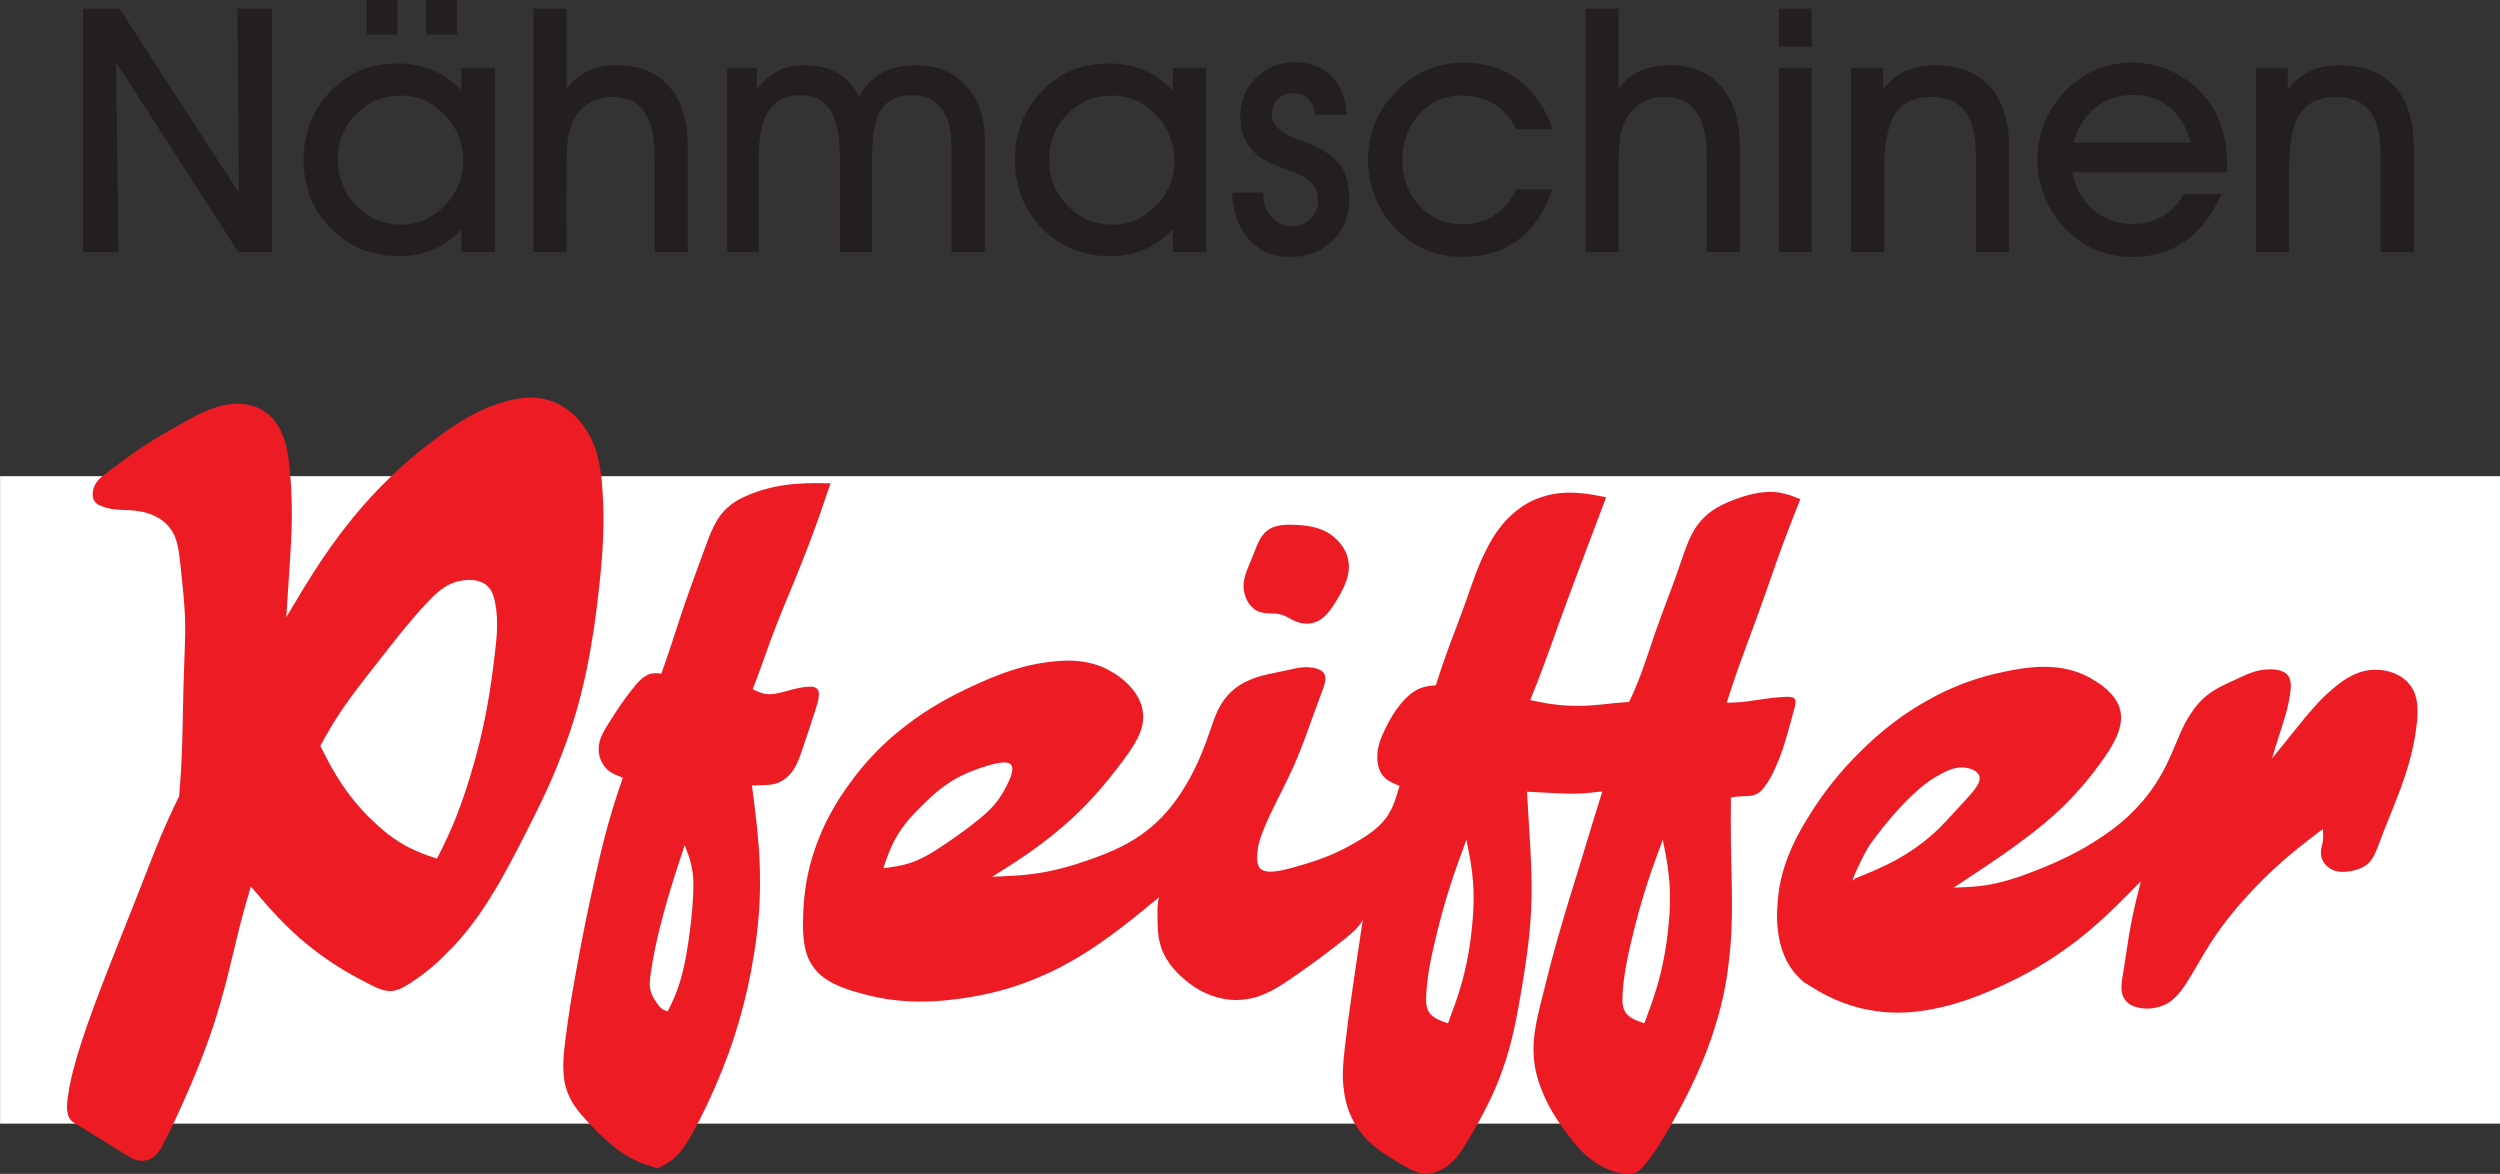
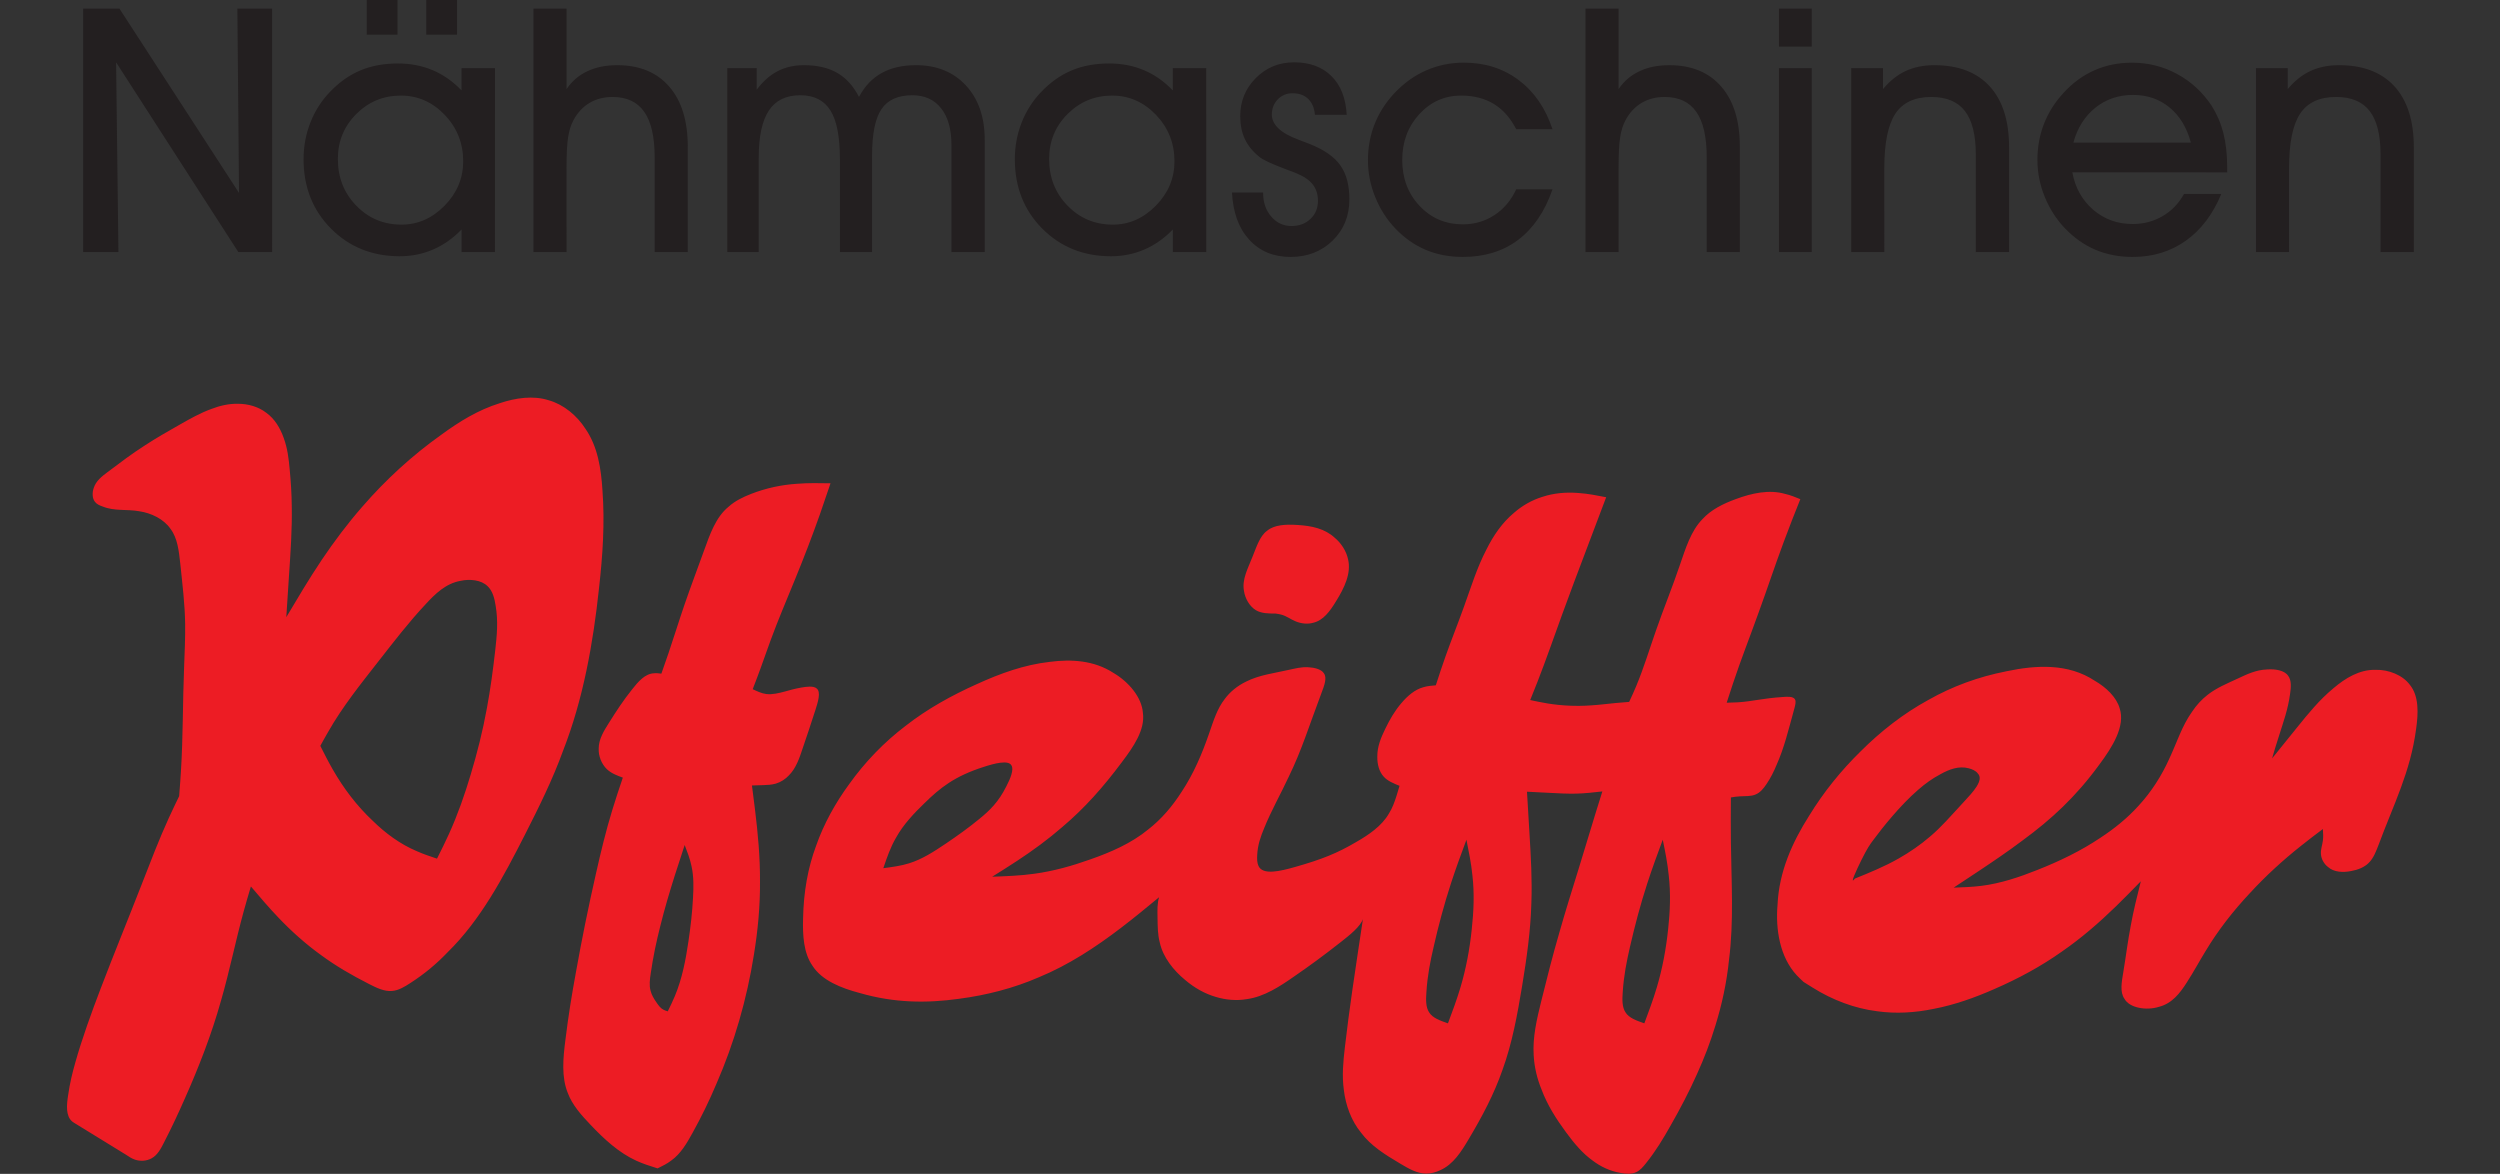
<svg xmlns="http://www.w3.org/2000/svg" xmlns:ns1="http://www.inkscape.org/namespaces/inkscape" xmlns:ns2="http://sodipodi.sourceforge.net/DTD/sodipodi-0.dtd" width="92.807mm" height="43.578mm" viewBox="0 0 92.807 43.578" version="1.1" id="svg4578" ns1:version="0.92.2 (5c3e80d, 2017-08-06)" ns2:docname="naehmaschinen_pfeiffer_logo.svg">
  <rect x="0" y="0" width="92.807" height="43.578" fill="#333333" stroke="none" />
  <defs id="defs4572" />
  <ns2:namedview id="base" pagecolor="#ffffff" bordercolor="#666666" borderopacity="1.0" ns1:pageopacity="0.0" ns1:pageshadow="2" ns1:zoom="2.8" ns1:cx="169.45362" ns1:cy="52.757368" ns1:document-units="mm" ns1:current-layer="g4529" showgrid="false" fit-margin-top="0" fit-margin-left="0" fit-margin-right="0" fit-margin-bottom="0" ns1:window-width="1920" ns1:window-height="1027" ns1:window-x="3592" ns1:window-y="-8" ns1:window-maximized="1" />
  <g ns1:label="Ebene 1" ns1:groupmode="layer" id="layer1" transform="translate(0.534,-1.773)">
    <g transform="matrix(0.441,0,0,-0.441,-52.481,132.335)" id="g4529" ns1:label="Clip">
      <path d="m 127.763,274.839 h -2.969 v 20.494 h 3.055 l 10.065,-15.513 -0.139,15.513 h 2.926 V 274.839 h -2.844 l -10.29,15.974 z m 18.472,7.84 c 0,-1.566 0.519,-2.878 1.557,-3.939 1.033,-1.062 2.301,-1.59 3.805,-1.59 1.369,0 2.575,0.533 3.622,1.595 1.043,1.066 1.566,2.311 1.566,3.737 0,1.518 -0.519,2.82 -1.552,3.906 -1.038,1.081 -2.268,1.624 -3.694,1.624 -1.465,0 -2.715,-0.514 -3.747,-1.547 -1.038,-1.033 -1.557,-2.296 -1.557,-3.786 z m 10.411,-7.84 v 1.902 c -0.711,-0.74 -1.509,-1.302 -2.383,-1.681 -0.879,-0.38 -1.816,-0.572 -2.811,-0.572 -2.325,0 -4.256,0.778 -5.798,2.33 -1.538,1.552 -2.306,3.497 -2.306,5.832 0,1.091 0.192,2.123 0.576,3.099 0.384,0.975 0.932,1.835 1.648,2.575 0.778,0.817 1.629,1.417 2.551,1.806 0.927,0.389 1.98,0.586 3.161,0.586 1.062,0 2.037,-0.187 2.926,-0.562 0.893,-0.375 1.706,-0.947 2.436,-1.705 v 1.873 h 2.815 V 274.839 Z m -2.969,18.299 v 2.94 h 2.589 v -2.94 z m -5.011,0 v 2.94 h 2.589 v -2.94 z m 16.819,-18.299 h -2.786 v 20.494 h 2.786 v -6.774 c 0.452,0.668 1.033,1.167 1.754,1.504 0.716,0.341 1.552,0.509 2.513,0.509 1.874,0 3.334,-0.601 4.376,-1.802 1.043,-1.201 1.562,-2.887 1.562,-5.054 v -8.878 h -2.787 v 7.98 c 0,1.715 -0.293,2.993 -0.875,3.824 -0.581,0.836 -1.47,1.254 -2.671,1.254 -0.735,0 -1.379,-0.168 -1.946,-0.504 -0.562,-0.341 -1.014,-0.826 -1.35,-1.465 -0.207,-0.384 -0.355,-0.855 -0.442,-1.408 -0.091,-0.552 -0.135,-1.436 -0.135,-2.647 z m 23.012,7.811 c 0,1.888 -0.264,3.257 -0.797,4.108 -0.533,0.855 -1.379,1.283 -2.537,1.283 -1.196,0 -2.08,-0.427 -2.647,-1.288 -0.572,-0.86 -0.855,-2.191 -0.855,-3.992 v -7.922 h -2.647 v 15.484 h 2.479 v -1.816 c 0.514,0.692 1.095,1.211 1.744,1.552 0.653,0.341 1.393,0.514 2.224,0.514 1.124,0 2.056,-0.216 2.806,-0.648 0.75,-0.428 1.359,-1.105 1.835,-2.023 0.48,0.898 1.115,1.571 1.907,2.008 0.788,0.442 1.754,0.663 2.892,0.663 1.749,0 3.152,-0.572 4.204,-1.71 1.052,-1.138 1.581,-2.661 1.581,-4.564 v -9.46 h -2.801 v 9.022 c 0,1.321 -0.288,2.349 -0.87,3.08 -0.577,0.735 -1.388,1.1 -2.421,1.1 -1.206,0 -2.075,-0.389 -2.599,-1.167 -0.528,-0.778 -0.793,-2.095 -0.793,-3.94 v -8.095 h -2.705 z m 17.612,0.029 c 0,-1.566 0.519,-2.878 1.557,-3.939 1.033,-1.062 2.301,-1.59 3.805,-1.59 1.369,0 2.575,0.533 3.622,1.595 1.043,1.066 1.566,2.311 1.566,3.737 0,1.518 -0.519,2.82 -1.552,3.906 -1.038,1.081 -2.267,1.624 -3.694,1.624 -1.465,0 -2.714,-0.514 -3.747,-1.547 -1.038,-1.033 -1.557,-2.296 -1.557,-3.786 z m 10.411,-7.84 v 1.902 c -0.711,-0.74 -1.509,-1.302 -2.383,-1.681 -0.879,-0.38 -1.816,-0.572 -2.811,-0.572 -2.325,0 -4.257,0.778 -5.799,2.33 -1.538,1.552 -2.306,3.497 -2.306,5.832 0,1.091 0.192,2.123 0.576,3.099 0.384,0.975 0.932,1.835 1.648,2.575 0.778,0.817 1.629,1.417 2.551,1.806 0.927,0.389 1.979,0.586 3.161,0.586 1.062,0 2.037,-0.187 2.926,-0.562 0.893,-0.375 1.706,-0.947 2.436,-1.705 v 1.873 h 2.815 V 274.839 Z m 4.982,5.011 h 2.618 c 0,-0.817 0.226,-1.489 0.682,-2.018 0.456,-0.533 1.023,-0.798 1.71,-0.798 0.649,0 1.182,0.202 1.6,0.601 0.418,0.399 0.625,0.903 0.625,1.523 0,0.548 -0.149,1.004 -0.442,1.379 -0.298,0.38 -0.773,0.697 -1.431,0.961 -0.221,0.091 -0.543,0.216 -0.956,0.365 -1.095,0.413 -1.797,0.74 -2.095,0.985 -0.552,0.442 -0.961,0.942 -1.225,1.499 -0.264,0.557 -0.394,1.201 -0.394,1.936 0,1.254 0.437,2.325 1.316,3.209 0.874,0.879 1.95,1.321 3.214,1.321 1.326,0 2.373,-0.389 3.151,-1.163 0.783,-0.773 1.206,-1.859 1.283,-3.257 h -2.676 c -0.048,0.572 -0.235,1.018 -0.562,1.335 -0.327,0.322 -0.768,0.48 -1.321,0.48 -0.5,0 -0.913,-0.173 -1.244,-0.514 -0.331,-0.341 -0.5,-0.769 -0.5,-1.273 0,-0.865 0.75,-1.571 2.248,-2.123 0.423,-0.164 0.754,-0.288 0.999,-0.384 1.182,-0.476 2.027,-1.071 2.527,-1.787 0.504,-0.711 0.754,-1.662 0.754,-2.854 0,-1.388 -0.471,-2.546 -1.408,-3.464 -0.937,-0.918 -2.123,-1.379 -3.546,-1.379 -1.436,0 -2.599,0.485 -3.478,1.451 -0.884,0.966 -1.364,2.287 -1.451,3.968 z m 26.98,0.269 c -0.649,-1.869 -1.609,-3.281 -2.887,-4.247 -1.273,-0.961 -2.825,-1.441 -4.655,-1.441 -1.153,0 -2.2,0.202 -3.137,0.601 -0.942,0.399 -1.787,0.994 -2.551,1.792 -0.721,0.759 -1.288,1.643 -1.696,2.652 -0.408,1.009 -0.61,2.037 -0.61,3.089 0,1.081 0.187,2.09 0.557,3.037 0.37,0.941 0.917,1.801 1.638,2.58 0.797,0.855 1.691,1.504 2.685,1.941 0.995,0.442 2.061,0.663 3.195,0.663 1.778,0 3.315,-0.49 4.617,-1.47 1.307,-0.98 2.253,-2.359 2.844,-4.131 h -3.055 c -0.49,0.947 -1.115,1.657 -1.883,2.123 -0.769,0.471 -1.691,0.706 -2.758,0.706 -1.379,0 -2.551,-0.519 -3.512,-1.561 -0.961,-1.042 -1.441,-2.33 -1.441,-3.858 0,-1.547 0.49,-2.839 1.465,-3.872 0.975,-1.033 2.186,-1.547 3.642,-1.547 0.975,0 1.855,0.255 2.642,0.768 0.788,0.509 1.403,1.235 1.845,2.176 z m 5.563,-5.28 h -2.786 v 20.494 h 2.786 v -6.774 c 0.452,0.668 1.033,1.167 1.754,1.504 0.716,0.341 1.552,0.509 2.513,0.509 1.874,0 3.334,-0.601 4.376,-1.802 1.043,-1.201 1.562,-2.887 1.562,-5.054 v -8.878 h -2.787 v 7.98 c 0,1.715 -0.293,2.993 -0.875,3.824 -0.581,0.836 -1.47,1.254 -2.671,1.254 -0.735,0 -1.379,-0.168 -1.946,-0.504 -0.562,-0.341 -1.014,-0.826 -1.35,-1.465 -0.207,-0.384 -0.355,-0.855 -0.442,-1.408 -0.091,-0.552 -0.135,-1.436 -0.135,-2.647 z m 16.257,17.3 h -2.758 v 3.195 h 2.758 z m -2.758,-17.3 v 15.484 h 2.758 V 274.839 Z m 8.868,0 h -2.786 v 15.484 h 2.676 v -1.763 c 0.581,0.697 1.22,1.206 1.922,1.528 0.697,0.322 1.499,0.485 2.397,0.485 2.028,0 3.584,-0.596 4.67,-1.787 1.081,-1.191 1.624,-2.902 1.624,-5.126 v -8.821 h -2.801 v 8.215 c 0,1.643 -0.303,2.863 -0.913,3.656 -0.61,0.793 -1.557,1.187 -2.835,1.187 -1.388,0 -2.393,-0.466 -3.017,-1.398 -0.625,-0.937 -0.937,-2.474 -0.937,-4.627 z m 25.808,9.214 c -0.346,1.278 -0.947,2.268 -1.802,2.964 -0.855,0.702 -1.873,1.052 -3.065,1.052 -1.22,0 -2.277,-0.36 -3.175,-1.076 -0.893,-0.721 -1.513,-1.7 -1.85,-2.94 z m -9.978,-2.503 c 0.235,-1.292 0.822,-2.344 1.754,-3.147 0.932,-0.802 2.042,-1.201 3.329,-1.201 0.918,0 1.754,0.221 2.513,0.663 0.754,0.437 1.355,1.062 1.806,1.869 h 3.137 c -0.711,-1.715 -1.71,-3.031 -2.988,-3.939 -1.283,-0.908 -2.772,-1.365 -4.468,-1.365 -1.148,0 -2.191,0.202 -3.142,0.605 -0.947,0.403 -1.802,1.009 -2.575,1.816 -0.721,0.759 -1.288,1.643 -1.696,2.652 -0.408,1.009 -0.61,2.037 -0.61,3.089 0,1.091 0.187,2.109 0.557,3.055 0.37,0.947 0.918,1.811 1.638,2.589 0.769,0.846 1.638,1.48 2.604,1.907 0.965,0.428 2.022,0.639 3.166,0.639 1.36,0 2.623,-0.317 3.795,-0.951 1.168,-0.634 2.128,-1.518 2.892,-2.652 0.447,-0.706 0.783,-1.475 0.999,-2.316 0.216,-0.841 0.322,-1.802 0.322,-2.877 v -0.437 z m 18.241,-6.711 h -2.786 v 15.484 h 2.676 v -1.763 c 0.581,0.697 1.22,1.206 1.922,1.528 0.697,0.322 1.499,0.485 2.397,0.485 2.028,0 3.584,-0.596 4.67,-1.787 1.081,-1.191 1.624,-2.902 1.624,-5.126 v -8.821 h -2.801 v 8.215 c 0,1.643 -0.303,2.863 -0.913,3.656 -0.61,0.793 -1.557,1.187 -2.835,1.187 -1.388,0 -2.392,-0.466 -3.017,-1.398 -0.625,-0.937 -0.937,-2.474 -0.937,-4.627 z" style="fill:#231f20;fill-opacity:1;fill-rule:nonzero;stroke:none" id="path12" ns1:connector-curvature="0" />
-       <path d="m 117.8,255.975 h 210.46 v -54.502 h -210.46 z" style="fill:#ffffff;fill-opacity:1;fill-rule:evenodd;stroke:none" id="path14" ns1:connector-curvature="0" />
      <path d="m 138.913,221.436 c -0.207,-0.7 -0.419,-1.401 -0.609,-2.107 -0.683,-2.486 -1.183,-5.012 -1.906,-7.503 -0.792,-2.841 -1.883,-5.631 -3.054,-8.261 -0.54,-1.229 -1.097,-2.422 -1.751,-3.691 -0.264,-0.522 -0.546,-1.056 -1.039,-1.32 -0.408,-0.23 -0.959,-0.27 -1.407,-0.109 -0.264,0.086 -0.494,0.241 -0.723,0.396 v 0 l -4.265,2.623 v 0 c -0.103,0.058 -0.201,0.12 -0.287,0.189 -0.557,0.465 -0.47,1.401 -0.344,2.21 0.149,1.05 0.362,1.894 0.609,2.767 0.568,2.015 1.343,4.151 2.136,6.229 1.137,2.979 2.313,5.838 3.45,8.76 0.729,1.866 1.447,3.76 2.285,5.592 0.281,0.614 0.574,1.223 0.867,1.831 0.052,0.695 0.109,1.383 0.149,2.078 0.184,2.945 0.149,5.89 0.27,8.852 0.04,1.188 0.103,2.377 0.086,3.548 -0.023,1.694 -0.23,3.341 -0.413,5.115 -0.115,1.039 -0.224,2.124 -0.827,2.916 -0.557,0.804 -1.596,1.32 -2.612,1.47 -1.062,0.195 -2.09,-0.012 -3.111,0.408 -0.247,0.08 -0.494,0.201 -0.637,0.396 -0.23,0.298 -0.23,0.775 -0.098,1.154 0.189,0.603 0.689,0.982 1.177,1.349 1.05,0.792 2.049,1.544 3.117,2.228 0.959,0.631 1.975,1.205 2.985,1.78 0.85,0.482 1.694,0.959 2.607,1.292 0.717,0.276 1.475,0.459 2.262,0.442 0.85,0 1.728,-0.247 2.388,-0.764 0.701,-0.505 1.171,-1.292 1.458,-2.113 0.321,-0.867 0.425,-1.768 0.505,-2.669 0.098,-1.01 0.161,-2.021 0.172,-3.031 0.04,-1.981 -0.103,-3.962 -0.235,-5.936 -0.075,-1.148 -0.149,-2.302 -0.224,-3.45 0.97,1.631 1.935,3.261 2.991,4.834 1.044,1.55 2.17,3.048 3.404,4.461 1.975,2.279 4.219,4.335 6.671,6.074 1.498,1.097 3.077,2.072 4.897,2.641 1.337,0.448 2.813,0.671 4.133,0.247 1.252,-0.356 2.365,-1.28 3.083,-2.394 1.039,-1.504 1.32,-3.358 1.435,-5.178 0.207,-2.79 0.017,-5.494 -0.287,-8.22 -0.494,-4.65 -1.332,-9.363 -3.025,-13.698 -0.878,-2.422 -2.021,-4.73 -3.209,-7.067 -1.814,-3.565 -3.737,-7.199 -6.516,-9.909 -0.918,-0.964 -1.94,-1.82 -3.135,-2.589 -0.488,-0.322 -1.004,-0.626 -1.533,-0.666 -0.643,-0.063 -1.309,0.258 -1.946,0.585 -1.475,0.752 -2.784,1.51 -4.03,2.428 -1.28,0.918 -2.497,2.004 -3.599,3.163 -0.809,0.844 -1.562,1.734 -2.313,2.618 z m 5.844,11.838 c 0.339,-0.671 0.677,-1.343 1.051,-1.992 0.907,-1.585 2.021,-3.06 3.37,-4.323 1.073,-1.051 2.308,-1.963 3.686,-2.543 0.557,-0.253 1.137,-0.442 1.716,-0.637 0.35,0.695 0.695,1.389 1.016,2.101 0.729,1.608 1.315,3.284 1.82,4.977 0.551,1.831 1.016,3.68 1.36,5.568 0.304,1.625 0.522,3.278 0.706,4.897 0.138,1.228 0.259,2.44 0.035,3.743 -0.092,0.62 -0.259,1.263 -0.677,1.647 -0.528,0.528 -1.481,0.626 -2.279,0.453 -1.24,-0.224 -2.118,-1.079 -2.933,-1.963 -1.441,-1.538 -2.675,-3.151 -3.944,-4.77 -1.498,-1.917 -3.054,-3.846 -4.26,-5.97 -0.23,-0.39 -0.448,-0.792 -0.666,-1.188 z m 28.393,-35.569 c -0.609,0.189 -1.217,0.385 -1.785,0.643 -1.481,0.677 -2.704,1.808 -3.869,3.037 -0.775,0.81 -1.527,1.659 -1.9,2.652 -0.557,1.349 -0.402,2.957 -0.207,4.483 0.241,1.986 0.545,3.847 0.89,5.724 0.488,2.738 1.056,5.528 1.682,8.278 0.402,1.797 0.833,3.576 1.367,5.327 0.281,0.924 0.585,1.837 0.895,2.75 -0.488,0.178 -0.976,0.361 -1.343,0.712 -0.448,0.431 -0.718,1.108 -0.689,1.739 0,0.781 0.436,1.487 0.85,2.141 0.626,0.993 1.188,1.871 1.975,2.853 0.494,0.632 1.085,1.309 1.82,1.338 0.207,0.023 0.419,0 0.631,-0.029 0.201,0.568 0.402,1.142 0.597,1.716 0.471,1.384 0.901,2.79 1.372,4.157 0.511,1.487 1.062,2.928 1.619,4.478 0.494,1.366 0.988,2.819 2.067,3.697 0.528,0.482 1.211,0.815 1.906,1.085 1.252,0.488 2.549,0.764 3.858,0.85 0.936,0.074 1.877,0.058 2.819,0.04 -0.293,-0.867 -0.586,-1.739 -0.89,-2.606 -0.649,-1.843 -1.355,-3.669 -2.095,-5.477 -0.701,-1.722 -1.435,-3.427 -2.072,-5.172 -0.379,-1.022 -0.723,-2.061 -1.114,-3.083 -0.12,-0.333 -0.253,-0.666 -0.379,-0.993 0.373,-0.178 0.746,-0.356 1.142,-0.408 0.522,-0.063 1.073,0.081 1.573,0.213 0.431,0.12 0.816,0.23 1.321,0.321 0.488,0.092 1.091,0.166 1.343,-0.063 0.379,-0.276 0.126,-1.114 -0.098,-1.808 -0.43,-1.355 -0.729,-2.204 -1.085,-3.266 -0.253,-0.764 -0.54,-1.637 -1.142,-2.239 -0.304,-0.327 -0.695,-0.58 -1.114,-0.701 -0.339,-0.098 -0.695,-0.115 -1.05,-0.126 -0.322,-0.012 -0.637,-0.023 -0.953,-0.029 0.086,-0.677 0.178,-1.355 0.258,-2.038 0.247,-2.003 0.431,-4.024 0.419,-6.039 0.017,-2.061 -0.178,-4.122 -0.511,-6.165 -0.591,-3.743 -1.659,-7.44 -3.152,-10.861 -0.597,-1.418 -1.263,-2.79 -2.032,-4.173 -0.476,-0.867 -0.993,-1.74 -1.774,-2.296 -0.345,-0.264 -0.746,-0.465 -1.148,-0.66 z m 0.856,13.221 c 0.207,0.425 0.419,0.85 0.597,1.286 0.614,1.464 0.918,3.06 1.148,4.638 0.178,1.206 0.316,2.4 0.379,3.622 0.052,0.895 0.069,1.808 -0.126,2.675 -0.121,0.603 -0.35,1.189 -0.574,1.78 -0.276,-0.85 -0.557,-1.693 -0.827,-2.543 -0.448,-1.418 -0.873,-2.847 -1.223,-4.265 -0.333,-1.309 -0.609,-2.612 -0.809,-4.001 -0.075,-0.488 -0.138,-0.987 -0.017,-1.441 0.086,-0.373 0.298,-0.712 0.534,-1.05 0.155,-0.224 0.322,-0.448 0.551,-0.563 0.109,-0.063 0.241,-0.098 0.367,-0.138 z m 41.356,9.604 c -1.056,-0.873 -2.107,-1.74 -3.198,-2.572 -2.141,-1.636 -4.414,-3.129 -6.917,-4.162 -2.136,-0.93 -4.438,-1.516 -6.728,-1.814 -2.738,-0.385 -5.46,-0.35 -8.335,0.482 -1.585,0.414 -3.221,1.068 -4.001,2.308 -0.746,1.062 -0.832,2.578 -0.786,4.007 0.046,2.187 0.39,4.185 1.102,6.102 0.643,1.831 1.619,3.594 2.796,5.195 1.332,1.86 2.928,3.513 4.736,4.885 1.82,1.424 3.863,2.555 5.988,3.508 1.957,0.895 3.995,1.636 6.154,1.877 1.809,0.236 3.709,0.127 5.339,-0.924 1.28,-0.746 2.4,-2.055 2.491,-3.376 0.195,-1.418 -0.792,-2.847 -1.762,-4.133 -1.602,-2.147 -3.152,-3.887 -5.018,-5.465 -1.177,-1.028 -2.486,-1.986 -3.817,-2.859 -0.695,-0.459 -1.395,-0.896 -2.095,-1.332 1.188,0.046 2.382,0.086 3.559,0.253 1.596,0.218 3.163,0.654 4.702,1.206 1.739,0.608 3.456,1.355 4.868,2.514 1.12,0.867 2.061,1.981 2.825,3.18 1.01,1.527 1.722,3.198 2.325,4.954 0.35,1.005 0.66,2.038 1.309,2.865 0.448,0.608 1.079,1.108 1.774,1.446 1.131,0.58 2.44,0.723 3.622,0.999 0.522,0.109 1.022,0.253 1.625,0.218 0.511,-0.023 1.102,-0.167 1.315,-0.505 0.293,-0.385 0.029,-1.056 -0.207,-1.682 -1.056,-2.802 -1.659,-4.794 -2.733,-6.998 -0.649,-1.406 -1.498,-2.899 -2.095,-4.386 -0.293,-0.7 -0.534,-1.401 -0.574,-2.222 -0.023,-0.333 -0.012,-0.683 0.103,-0.924 0.356,-0.821 1.86,-0.442 3.077,-0.098 2.256,0.637 3.565,1.165 5.149,2.101 1.016,0.58 2.159,1.343 2.761,2.405 0.281,0.442 0.459,0.936 0.62,1.435 0.092,0.298 0.184,0.591 0.27,0.89 -0.505,0.207 -1.016,0.408 -1.349,0.792 -0.379,0.419 -0.534,1.062 -0.522,1.665 -0.011,0.844 0.31,1.607 0.666,2.336 0.373,0.775 0.792,1.51 1.366,2.176 0.5,0.591 1.12,1.137 1.843,1.332 0.333,0.103 0.695,0.132 1.05,0.161 0.27,0.827 0.534,1.653 0.827,2.468 0.499,1.406 1.062,2.796 1.561,4.202 0.58,1.607 1.079,3.243 1.877,4.77 0.574,1.16 1.326,2.256 2.319,3.083 0.689,0.603 1.504,1.068 2.377,1.338 0.982,0.327 2.032,0.413 3.054,0.327 0.787,-0.052 1.556,-0.207 2.325,-0.356 -0.568,-1.516 -1.142,-3.025 -1.716,-4.541 -0.666,-1.757 -1.332,-3.519 -1.975,-5.287 -0.695,-1.906 -1.355,-3.829 -2.095,-5.718 -0.201,-0.511 -0.402,-1.016 -0.609,-1.527 0.488,-0.103 0.976,-0.207 1.47,-0.287 1.206,-0.195 2.434,-0.247 3.651,-0.161 0.677,0.04 1.355,0.132 2.032,0.195 0.39,0.034 0.787,0.063 1.177,0.098 0.201,0.431 0.402,0.867 0.585,1.309 0.643,1.533 1.125,3.14 1.671,4.696 0.637,1.837 1.361,3.594 2.009,5.505 0.482,1.395 0.924,2.876 1.906,3.875 0.706,0.781 1.722,1.292 2.79,1.682 1.372,0.511 2.836,0.827 4.168,0.442 0.436,-0.098 0.856,-0.27 1.28,-0.442 -0.482,-1.205 -0.959,-2.411 -1.407,-3.628 -0.729,-1.958 -1.383,-3.944 -2.101,-5.907 -0.712,-1.992 -1.492,-3.961 -2.158,-5.97 -0.184,-0.54 -0.362,-1.085 -0.534,-1.631 0.321,0.012 0.648,0.017 0.953,0.035 1.194,0.075 2.112,0.339 3.714,0.442 0.442,0.04 0.941,0.063 1.079,-0.189 0.115,-0.178 0.023,-0.511 -0.063,-0.827 -0.522,-1.895 -0.838,-3.244 -1.487,-4.707 -0.224,-0.54 -0.494,-1.091 -0.855,-1.619 -0.241,-0.356 -0.522,-0.7 -0.89,-0.85 -0.39,-0.184 -0.884,-0.132 -1.338,-0.166 -0.264,-0.012 -0.511,-0.052 -0.758,-0.092 -0.012,-1.263 -0.017,-2.52 0,-3.777 0.04,-3.312 0.258,-6.636 -0.161,-9.92 -0.19,-1.86 -0.586,-3.714 -1.143,-5.505 -0.425,-1.401 -0.947,-2.761 -1.556,-4.099 -0.66,-1.487 -1.429,-2.939 -2.221,-4.329 -0.614,-1.091 -1.246,-2.141 -2.072,-3.169 -0.235,-0.298 -0.488,-0.591 -0.809,-0.741 -0.39,-0.189 -0.89,-0.155 -1.355,-0.063 -0.867,0.155 -1.63,0.517 -2.296,1.016 -0.884,0.626 -1.596,1.492 -2.256,2.388 -0.832,1.125 -1.573,2.291 -2.061,3.588 -0.379,0.924 -0.62,1.912 -0.671,2.905 -0.098,1.521 0.264,3.042 0.631,4.535 0.482,1.958 0.97,3.875 1.527,5.787 0.516,1.825 1.091,3.645 1.653,5.465 0.465,1.527 0.924,3.054 1.395,4.581 0.189,0.614 0.385,1.228 0.574,1.843 -0.729,-0.081 -1.452,-0.166 -2.182,-0.184 -0.741,-0.017 -1.487,0.023 -2.233,0.063 -0.643,0.035 -1.286,0.063 -1.929,0.098 0.069,-1.16 0.137,-2.314 0.207,-3.473 0.12,-1.969 0.235,-3.95 0.161,-5.913 -0.063,-2.336 -0.396,-4.656 -0.781,-6.986 -0.396,-2.4 -0.838,-4.822 -1.653,-7.055 -0.695,-2.003 -1.676,-3.863 -2.824,-5.792 -0.632,-1.068 -1.309,-2.159 -2.422,-2.646 -0.356,-0.172 -0.764,-0.281 -1.154,-0.281 -0.775,-0.006 -1.493,0.413 -2.193,0.832 -1.269,0.752 -2.486,1.498 -3.324,2.629 -0.804,0.987 -1.286,2.29 -1.435,3.588 -0.166,1.194 -0.052,2.382 0.086,3.571 0.184,1.613 0.402,3.22 0.631,4.828 0.287,1.992 0.591,3.984 0.89,5.976 -0.212,-0.626 -1.102,-1.343 -1.906,-1.969 -1.418,-1.113 -2.561,-1.952 -3.881,-2.859 -1.188,-0.832 -2.526,-1.716 -4.001,-1.912 -0.861,-0.149 -1.774,-0.063 -2.606,0.19 -0.936,0.276 -1.78,0.758 -2.543,1.401 -1.022,0.833 -1.9,1.952 -2.164,3.18 -0.178,0.666 -0.178,1.367 -0.189,2.096 -0.012,0.597 -0.029,1.211 0.132,1.711 z m 25.873,4.839 c -0.448,-1.211 -0.895,-2.422 -1.297,-3.657 -0.58,-1.78 -1.068,-3.611 -1.464,-5.368 -0.287,-1.228 -0.522,-2.417 -0.608,-3.818 -0.046,-0.608 -0.058,-1.257 0.23,-1.687 0.293,-0.476 0.941,-0.701 1.585,-0.924 0.373,0.993 0.74,1.981 1.044,2.997 0.477,1.596 0.787,3.249 0.959,4.92 0.166,1.504 0.23,3.031 0.057,4.524 -0.098,1.016 -0.304,2.015 -0.505,3.014 z m -16.074,19.042 c -0.585,0 -1.171,0.006 -1.636,0.276 -0.539,0.316 -0.924,0.993 -1.016,1.63 -0.178,0.988 0.327,1.872 0.712,2.859 0.344,0.832 0.603,1.739 1.228,2.199 0.609,0.517 1.607,0.557 2.549,0.494 1.211,-0.069 2.325,-0.31 3.152,-1.079 0.54,-0.448 0.964,-1.102 1.114,-1.774 0.298,-1.189 -0.287,-2.422 -1.016,-3.588 -0.499,-0.821 -1.067,-1.602 -1.911,-1.791 -0.465,-0.138 -1.028,-0.075 -1.498,0.126 -0.414,0.172 -0.764,0.448 -1.183,0.557 -0.161,0.046 -0.327,0.069 -0.494,0.092 z m 44.445,-31 c -0.201,0.189 -0.408,0.379 -0.591,0.58 -1.372,1.492 -1.774,3.795 -1.59,5.913 0.126,2.784 1.24,5.253 2.669,7.503 1.211,1.975 2.664,3.777 4.323,5.402 1.694,1.693 3.605,3.186 5.689,4.323 2.032,1.154 4.231,1.958 6.596,2.422 2.497,0.528 5.19,0.677 7.423,-0.798 0.959,-0.551 1.837,-1.39 2.101,-2.325 0.488,-1.492 -0.603,-3.243 -1.711,-4.73 -1.998,-2.738 -4.047,-4.616 -6.458,-6.384 -1.223,-0.924 -2.543,-1.814 -3.846,-2.681 -0.66,-0.436 -1.309,-0.867 -1.963,-1.297 0.775,0.029 1.55,0.052 2.319,0.149 1.624,0.201 3.203,0.729 4.736,1.343 1.871,0.74 3.674,1.607 5.333,2.727 1.154,0.758 2.233,1.631 3.158,2.652 1.096,1.182 1.975,2.56 2.635,4.041 0.609,1.309 1.039,2.692 1.872,3.869 0.361,0.551 0.815,1.056 1.338,1.458 0.74,0.58 1.636,0.947 2.474,1.337 0.804,0.373 1.556,0.758 2.549,0.793 0.666,0.046 1.435,-0.075 1.745,-0.534 0.287,-0.367 0.247,-0.976 0.161,-1.533 -0.178,-1.32 -0.569,-2.365 -0.924,-3.502 -0.207,-0.62 -0.396,-1.269 -0.591,-1.923 0.706,0.878 1.412,1.751 2.118,2.623 0.936,1.16 1.866,2.308 3.048,3.284 1.01,0.861 2.21,1.59 3.565,1.55 1.079,0.029 2.262,-0.442 2.865,-1.257 0.781,-0.947 0.718,-2.405 0.528,-3.732 -0.482,-3.628 -1.894,-6.332 -3.14,-9.696 -0.224,-0.58 -0.442,-1.177 -0.861,-1.579 -0.368,-0.361 -0.89,-0.568 -1.458,-0.671 -0.7,-0.138 -1.458,-0.109 -1.969,0.35 -0.321,0.247 -0.551,0.654 -0.58,1.056 -0.04,0.384 0.109,0.757 0.16,1.142 0.046,0.327 0.023,0.654 0,0.987 -0.62,-0.465 -1.24,-0.936 -1.843,-1.418 -1.533,-1.217 -2.985,-2.543 -4.317,-3.996 -1.401,-1.493 -2.675,-3.129 -3.714,-4.862 -0.534,-0.867 -1.01,-1.762 -1.584,-2.647 -0.568,-0.89 -1.234,-1.768 -2.36,-2.049 -1.022,-0.322 -2.463,-0.103 -2.888,0.689 -0.39,0.551 -0.23,1.412 -0.098,2.204 0.241,1.446 0.385,2.669 0.631,3.938 0.218,1.217 0.534,2.48 0.85,3.743 -0.683,-0.7 -1.372,-1.407 -2.078,-2.095 -1.424,-1.384 -2.922,-2.687 -4.553,-3.812 -1.768,-1.257 -3.691,-2.291 -5.683,-3.158 -1.653,-0.729 -3.353,-1.337 -5.127,-1.676 -1.556,-0.321 -3.169,-0.425 -4.748,-0.201 -1.911,0.236 -3.777,0.953 -5.402,1.969 -0.276,0.166 -0.539,0.339 -0.809,0.505 z m 4.334,8.692 c 1.234,0.499 2.463,0.999 3.657,1.676 0.959,0.54 1.894,1.194 2.647,1.843 0.982,0.827 1.665,1.642 2.882,2.957 0.746,0.804 1.711,1.82 1.148,2.382 -0.144,0.201 -0.454,0.35 -0.758,0.425 -0.844,0.224 -1.653,-0.098 -2.359,-0.488 -0.695,-0.367 -1.297,-0.798 -1.906,-1.332 -1.47,-1.269 -2.979,-3.151 -3.749,-4.196 -0.31,-0.408 -0.522,-0.712 -1.022,-1.716 -0.402,-0.815 -1.011,-2.13 -0.568,-1.585 0.006,0.012 0.017,0.023 0.029,0.035 z m -81.788,0.873 c 0.746,0.098 1.493,0.195 2.193,0.419 1.079,0.339 2.049,0.965 3.02,1.619 1.005,0.677 1.998,1.389 2.859,2.101 0.89,0.723 1.636,1.447 2.29,2.767 0.333,0.632 0.643,1.407 0.425,1.739 -0.241,0.482 -1.401,0.189 -2.36,-0.126 -2.428,-0.781 -3.634,-1.739 -4.989,-3.071 -0.844,-0.815 -1.757,-1.774 -2.36,-2.865 -0.476,-0.809 -0.781,-1.699 -1.079,-2.583 z m 65.61,2.394 c -0.448,-1.211 -0.896,-2.422 -1.297,-3.657 -0.58,-1.78 -1.062,-3.611 -1.464,-5.368 -0.281,-1.228 -0.522,-2.422 -0.609,-3.818 -0.046,-0.608 -0.057,-1.257 0.235,-1.687 0.293,-0.476 0.936,-0.701 1.585,-0.924 0.367,0.993 0.741,1.981 1.039,2.991 0.482,1.602 0.786,3.255 0.964,4.926 0.166,1.504 0.224,3.031 0.052,4.524 -0.098,1.016 -0.298,2.015 -0.505,3.014 z" style="fill:#ed1c24;fill-opacity:1;fill-rule:evenodd;stroke:none" id="path16" ns1:connector-curvature="0" />
    </g>
  </g>
</svg>